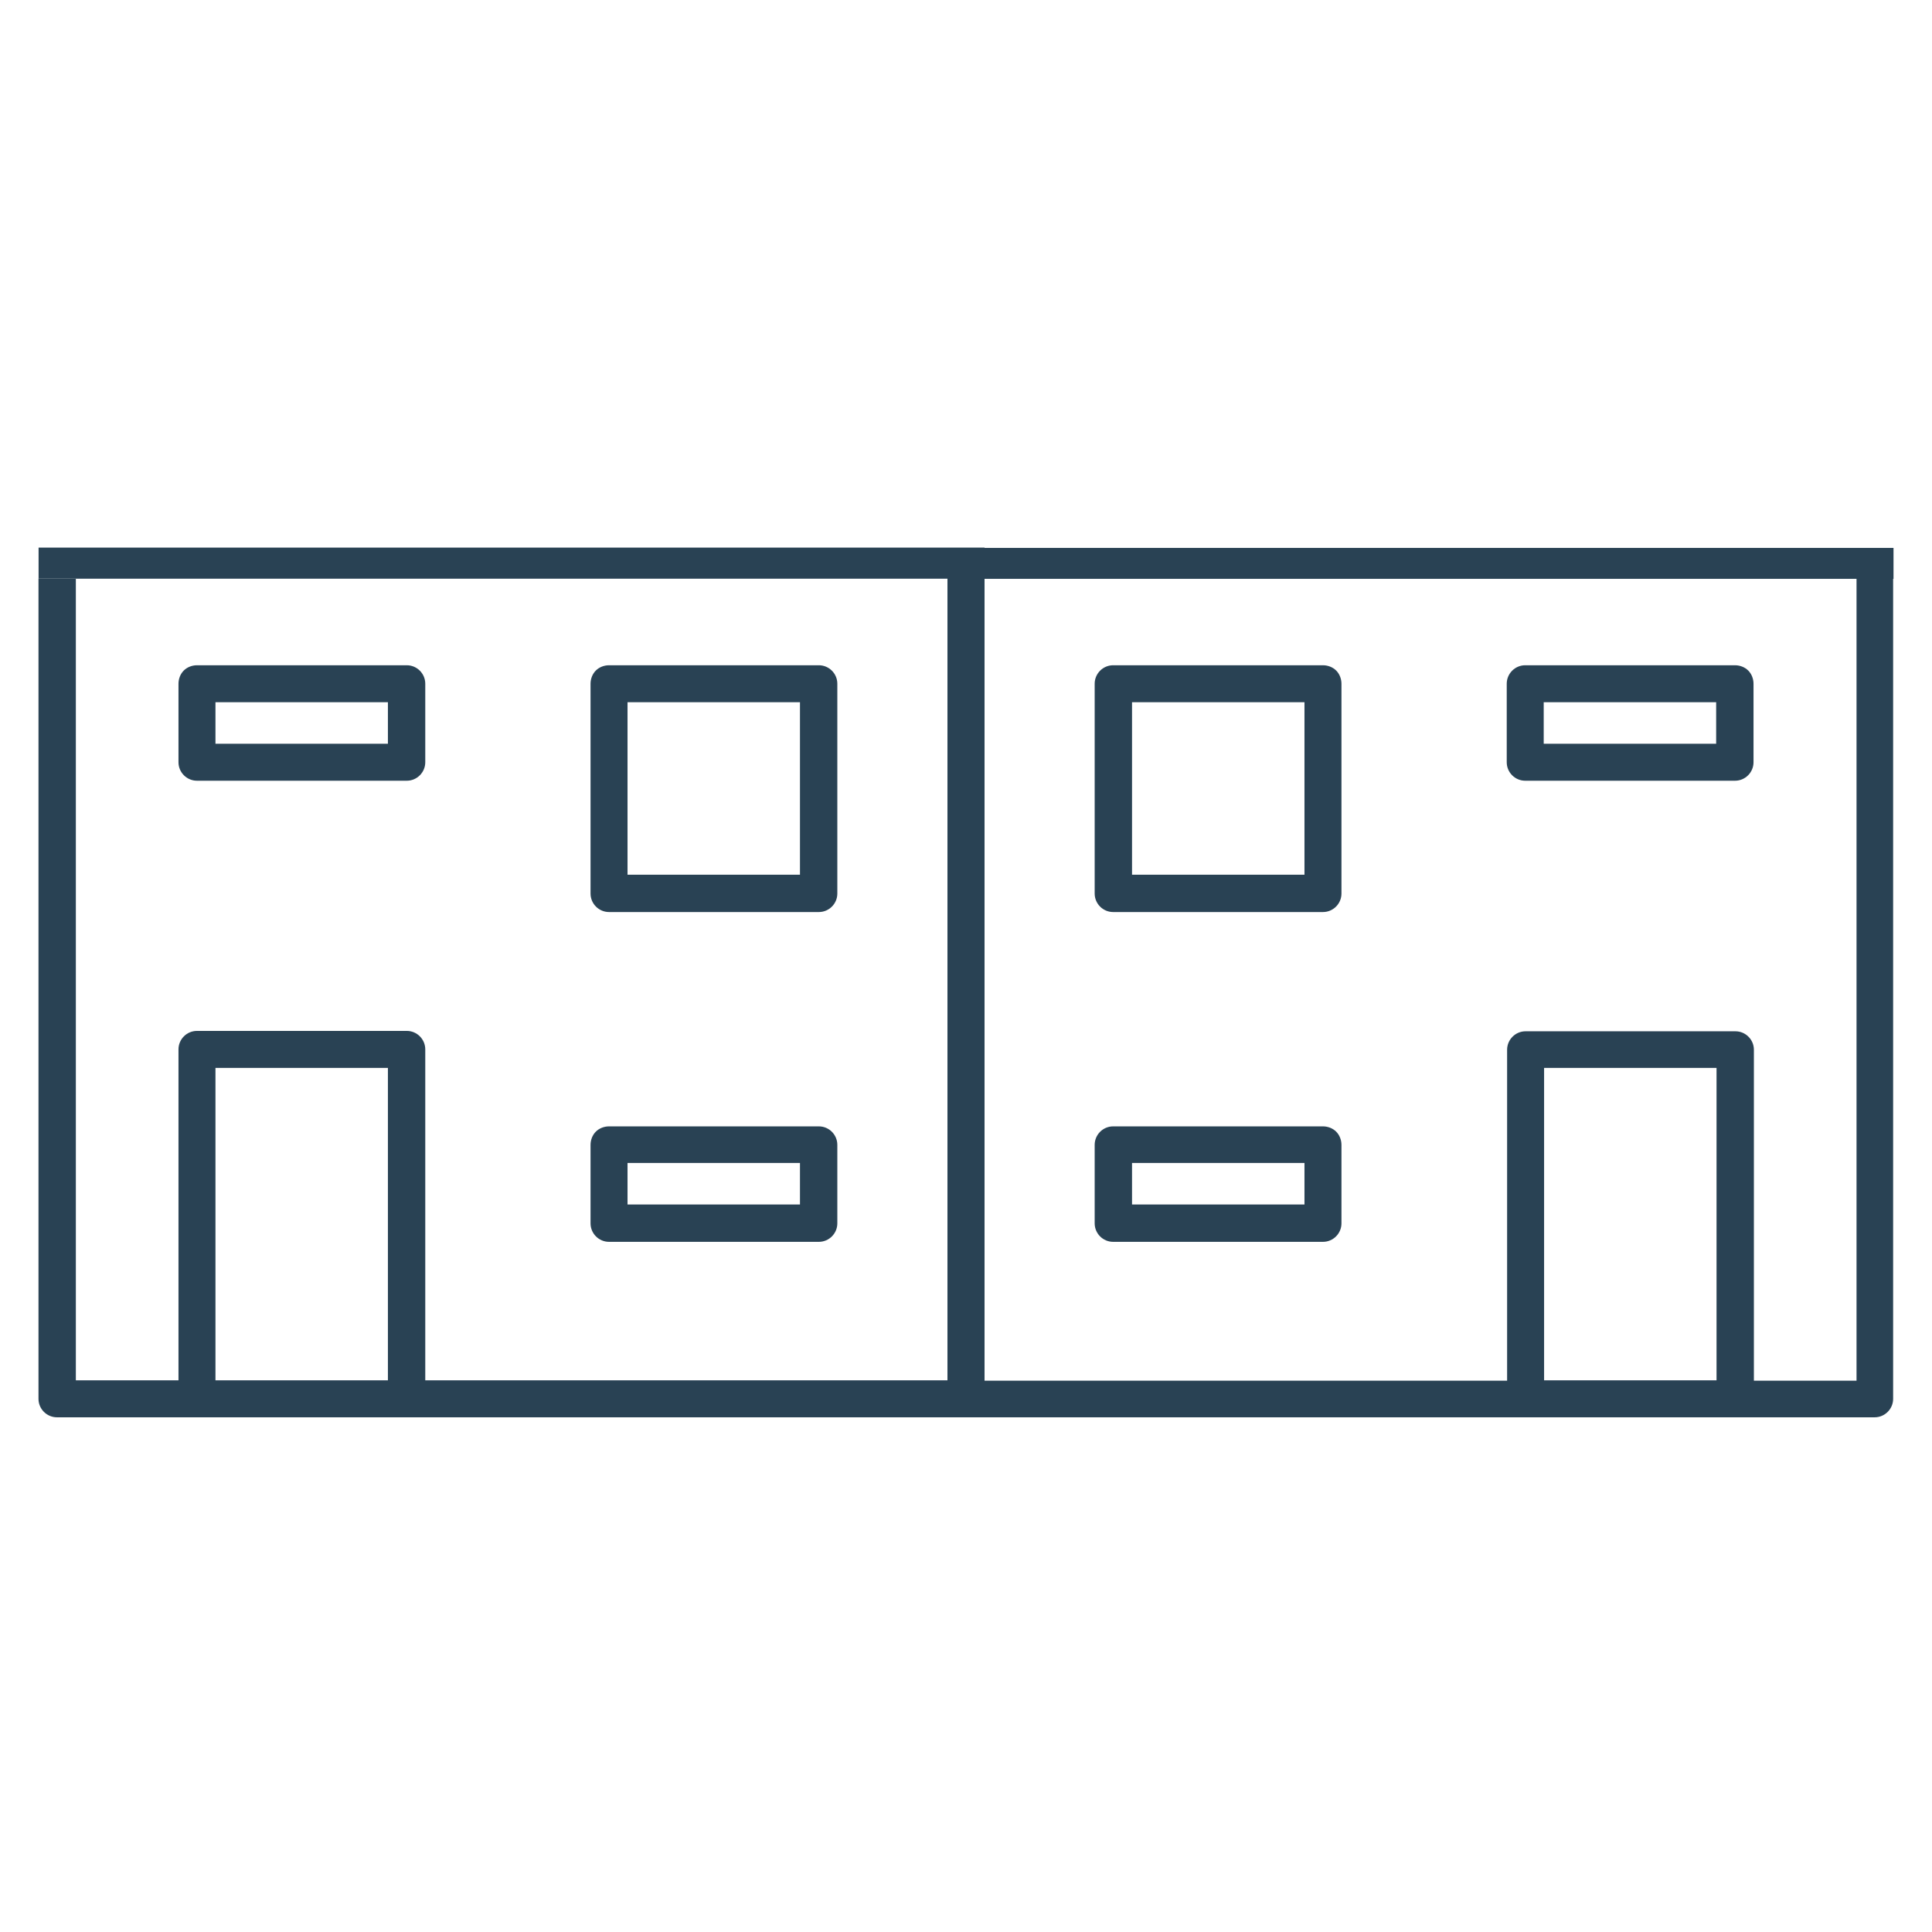
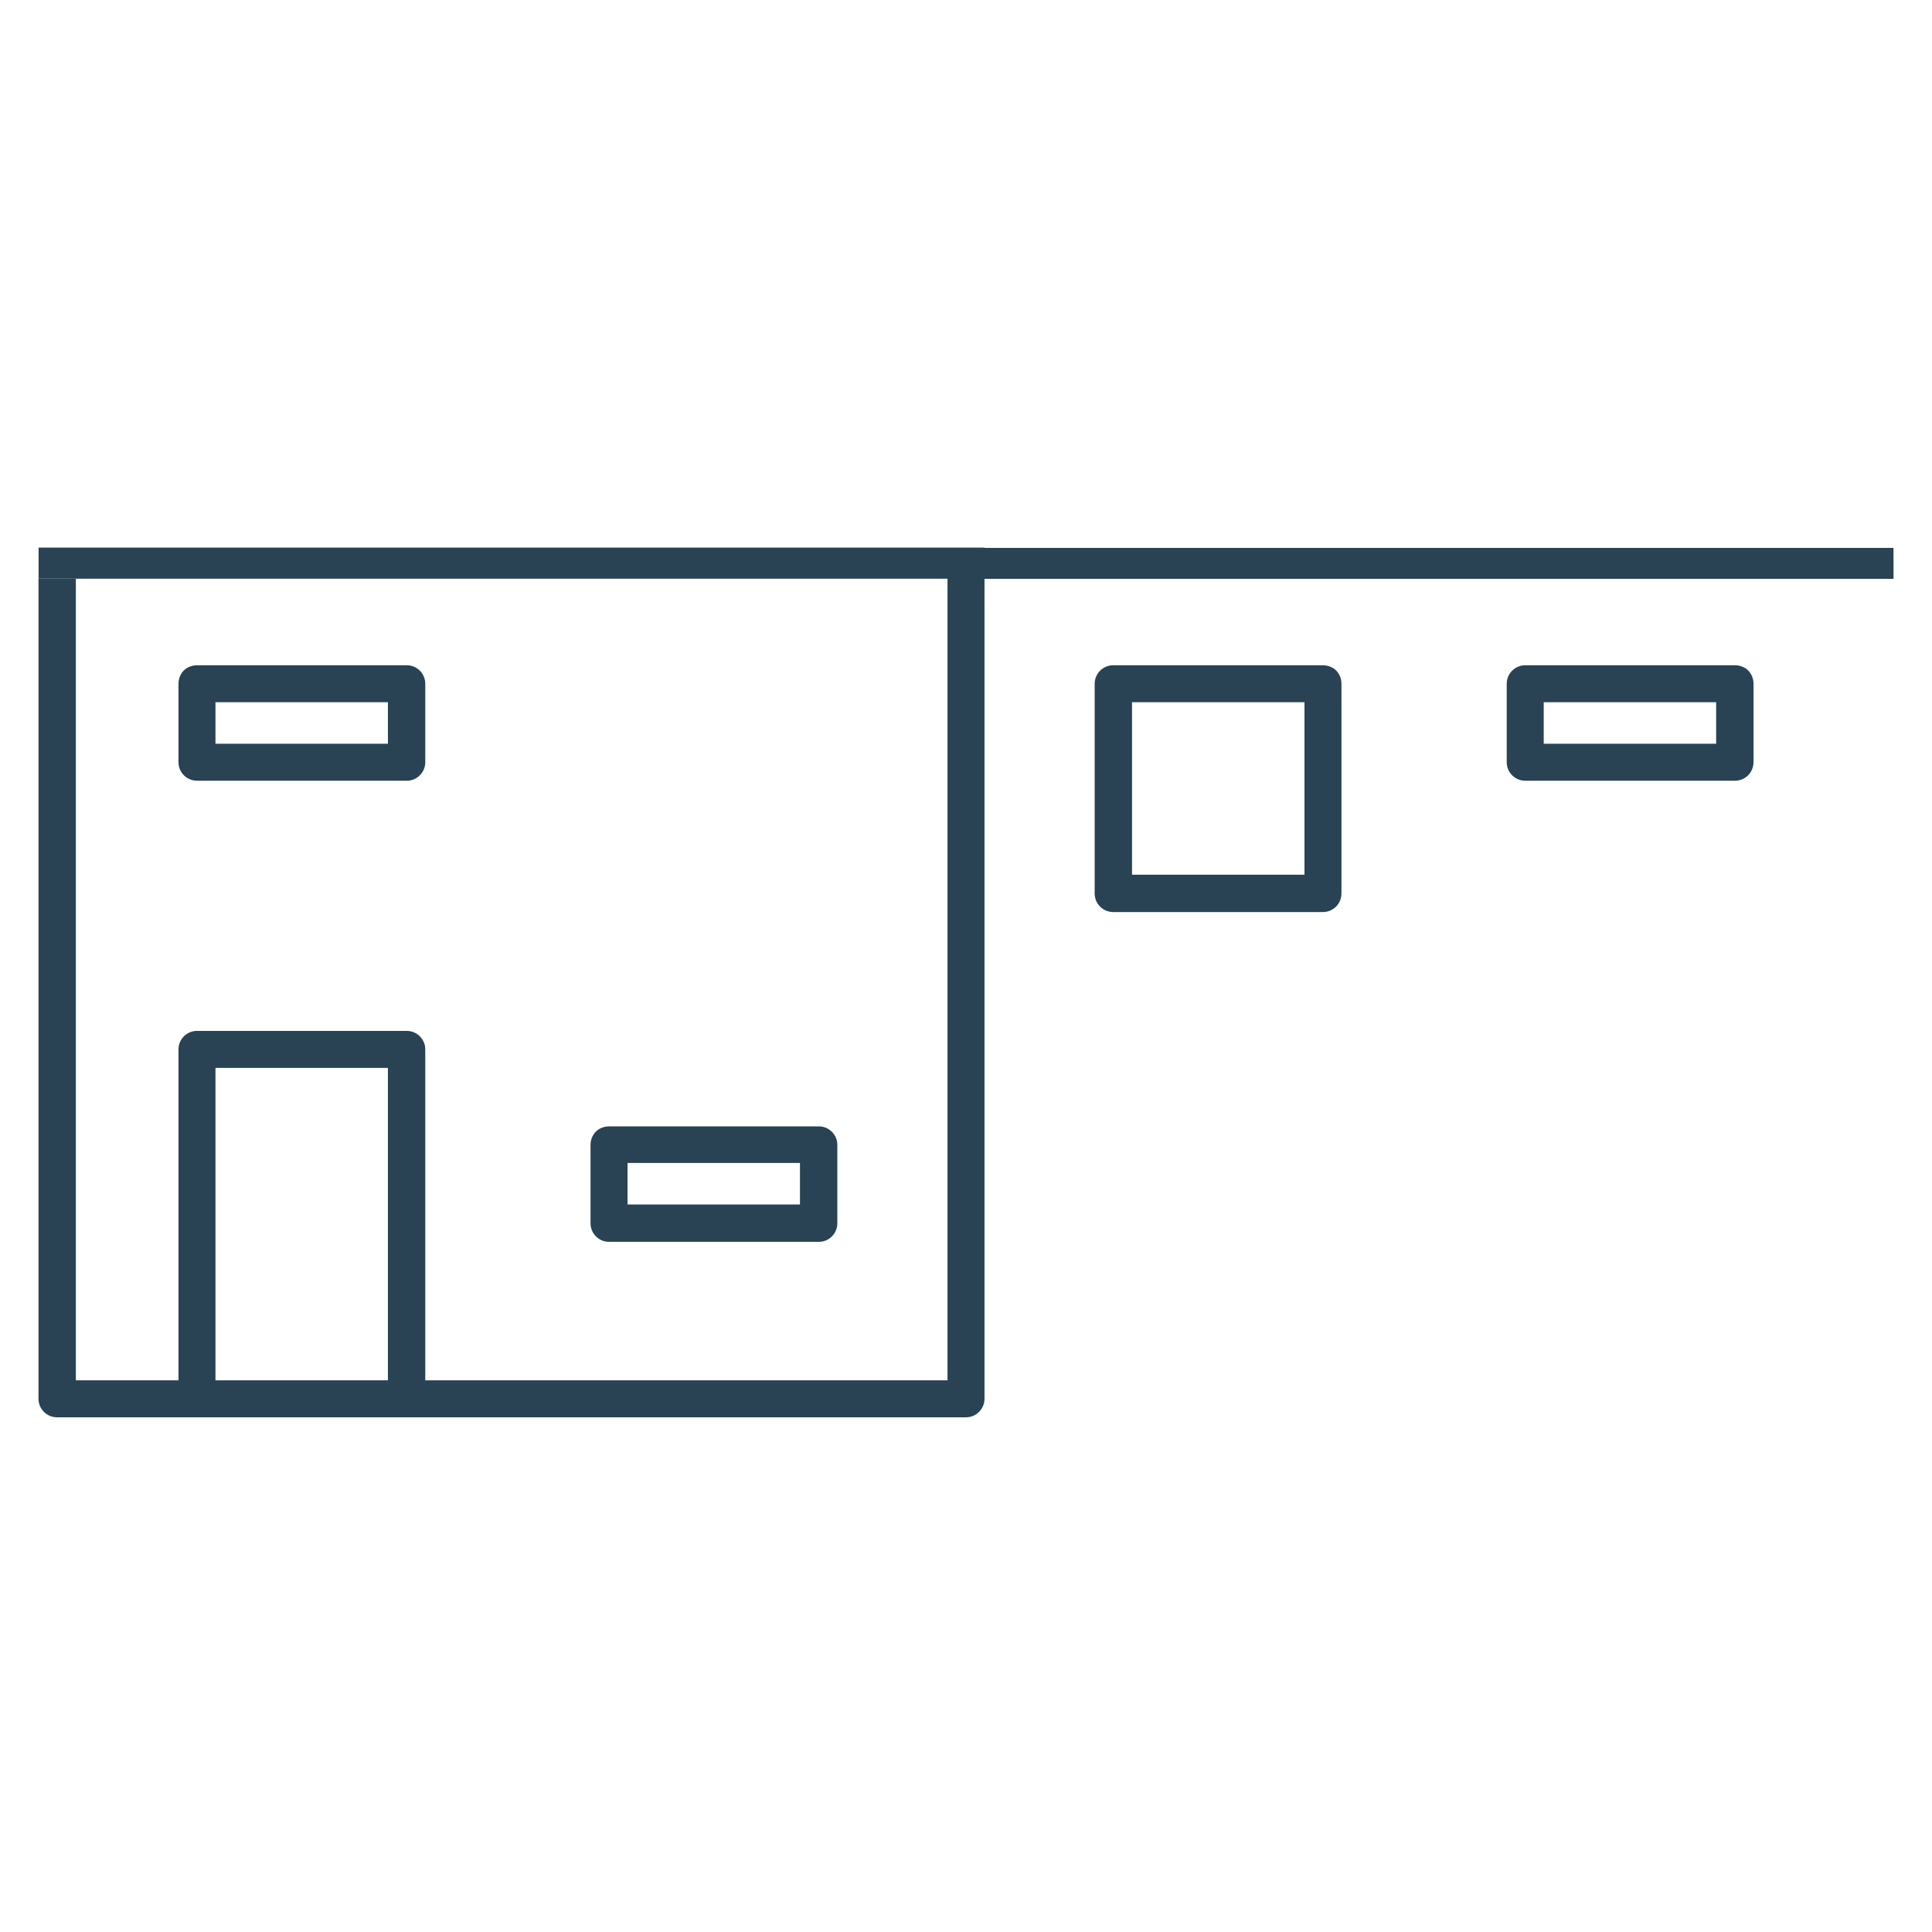
<svg xmlns="http://www.w3.org/2000/svg" version="1.1" id="Capa_1" x="0px" y="0px" viewBox="0 0 512 512" style="enable-background:new 0 0 512 512;" xml:space="preserve">
  <style type="text/css">
	.st0{fill:#294254;}
</style>
-   <path class="st0" d="M350.6,241.7c2.7,0,4.9-2.2,4.9-4.9v-55.6c0-1.3-0.5-2.6-1.4-3.5c-0.9-0.9-2.2-1.4-3.5-1.4H295  c-2.7,0-4.9,2.2-4.9,4.9v55.6c0,2.7,2.2,4.9,4.9,4.9H350.6z M300,186.1h45.7v45.7H300V186.1z" />
+   <path class="st0" d="M350.6,241.7c2.7,0,4.9-2.2,4.9-4.9v-55.6c0-1.3-0.5-2.6-1.4-3.5c-0.9-0.9-2.2-1.4-3.5-1.4H295  c-2.7,0-4.9,2.2-4.9,4.9v55.6c0,2.7,2.2,4.9,4.9,4.9z M300,186.1h45.7v45.7H300V186.1z" />
  <path class="st0" d="M459.8,206.9c2.7,0,4.9-2.2,4.9-4.9v-20.8c0-1.3-0.5-2.6-1.4-3.5c-0.9-0.9-2.2-1.4-3.5-1.4h-55.6  c-2.7,0-4.9,2.2-4.9,4.9V202c0,2.7,2.2,4.9,4.9,4.9H459.8z M409.1,186.1h45.7v11h-45.7V186.1z" />
-   <path class="st0" d="M350.6,329.1c2.7,0,4.9-2.2,4.9-4.9v-20.8c0-1.3-0.5-2.6-1.4-3.5c-0.9-0.9-2.2-1.4-3.5-1.4H295  c-2.7,0-4.9,2.2-4.9,4.9v20.8c0,2.7,2.2,4.9,4.9,4.9H350.6z M300,308.2h45.7v11H300V308.2z" />
-   <path class="st0" d="M251.1,153.3v217.4c0,2.7,2.2,4.9,4.9,4.9h240.8c2.7,0,4.9-2.2,4.9-4.9V153.3 M454.9,365.8h-45.7V283h45.7  V365.8z M492,147.9c0,0.2,0,0.4,0,0.6v217.4h-27.2v-87.7c0-2.7-2.2-4.9-4.9-4.9h-55.6c-2.7,0-4.9,2.2-4.9,4.9v87.7H260.9V148.4  c0-0.2,0-0.4,0-0.6" />
  <rect x="251.1" y="145.2" class="st0" width="250.7" height="8.2" />
-   <path class="st0" d="M217,241.7c2.7,0,4.9-2.2,4.9-4.9v-55.6c0-2.7-2.2-4.9-4.9-4.9h-55.6c-1.3,0-2.6,0.5-3.5,1.4  c-0.9,0.9-1.4,2.2-1.4,3.5v55.6c0,2.7,2.2,4.9,4.9,4.9H217z M212,231.8h-45.7v-45.7H212V231.8z" />
  <path class="st0" d="M107.8,206.9c2.7,0,4.9-2.2,4.9-4.9v-20.8c0-2.7-2.2-4.9-4.9-4.9H52.2c-1.3,0-2.6,0.5-3.5,1.4  c-0.9,0.9-1.4,2.2-1.4,3.5V202c0,2.7,2.2,4.9,4.9,4.9H107.8z M102.9,197.1H57.1v-11h45.7V197.1z" />
  <path class="st0" d="M217,329.1c2.7,0,4.9-2.2,4.9-4.9v-20.8c0-2.7-2.2-4.9-4.9-4.9h-55.6c-1.3,0-2.6,0.5-3.5,1.4  c-0.9,0.9-1.4,2.2-1.4,3.5v20.8c0,2.7,2.2,4.9,4.9,4.9H217z M212,319.2h-45.7v-11H212V319.2z" />
  <path class="st0" d="M10.2,153.3v217.4c0,2.7,2.2,4.9,4.9,4.9H256c2.7,0,4.9-2.2,4.9-4.9V153.3 M57.1,283h45.7v82.8H57.1V283z   M251.1,147.8c0,0.2,0,0.4,0,0.6v217.4H112.7v-87.7c0-2.7-2.2-4.9-4.9-4.9H52.2c-2.7,0-4.9,2.2-4.9,4.9v87.7H20.1V148.4  c0-0.2,0-0.4,0-0.6" />
  <rect x="10.2" y="145.2" transform="matrix(-1 -4.490021e-11 4.490021e-11 -1 271.125 298.52)" class="st0" width="250.7" height="8.2" />
</svg>